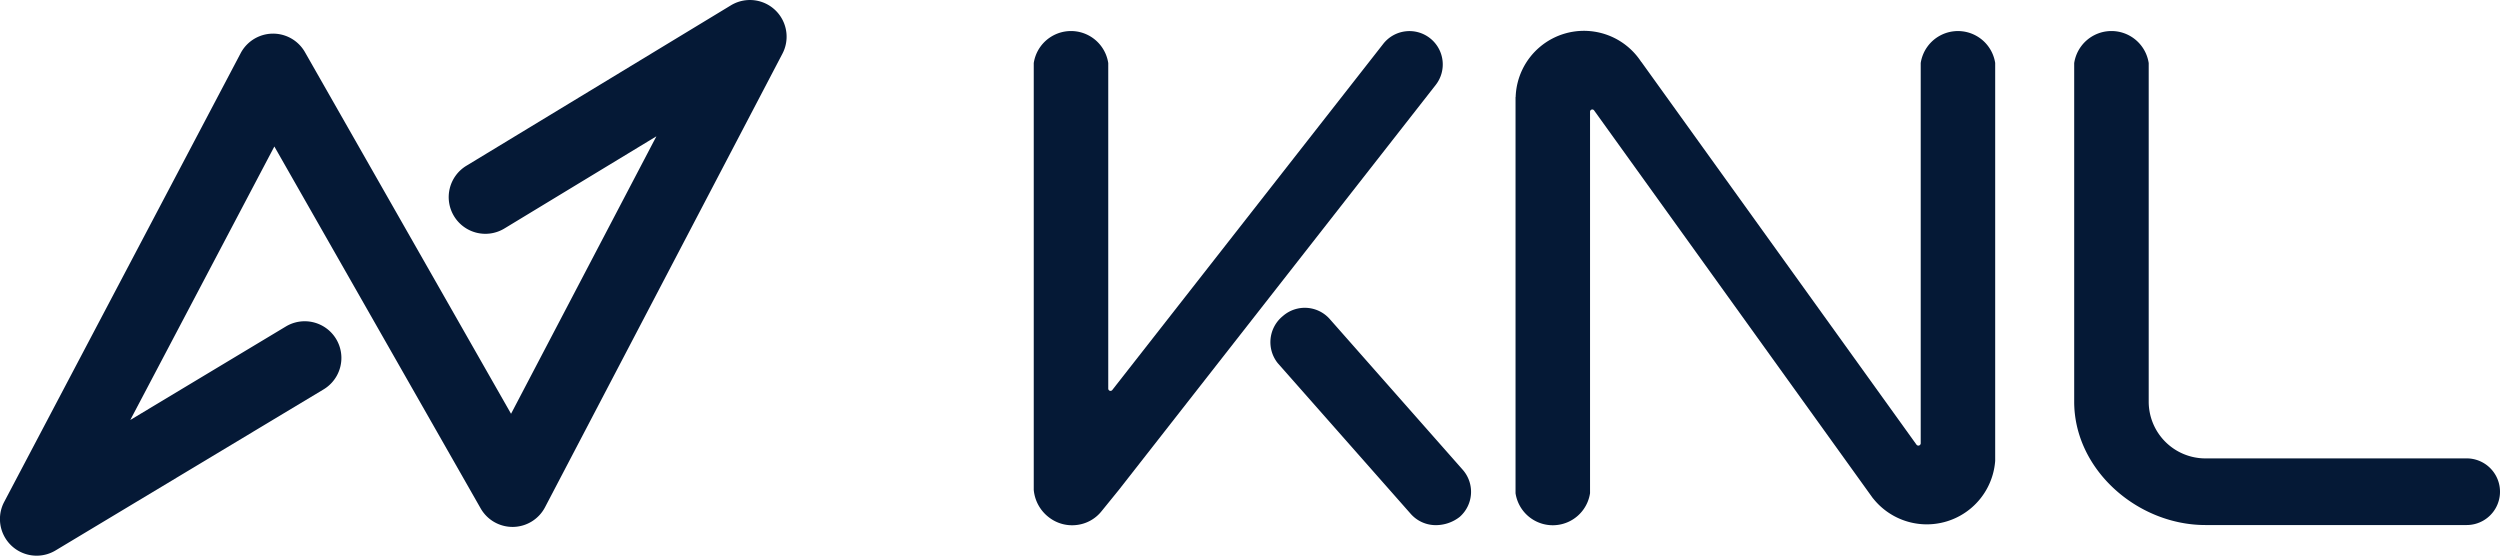
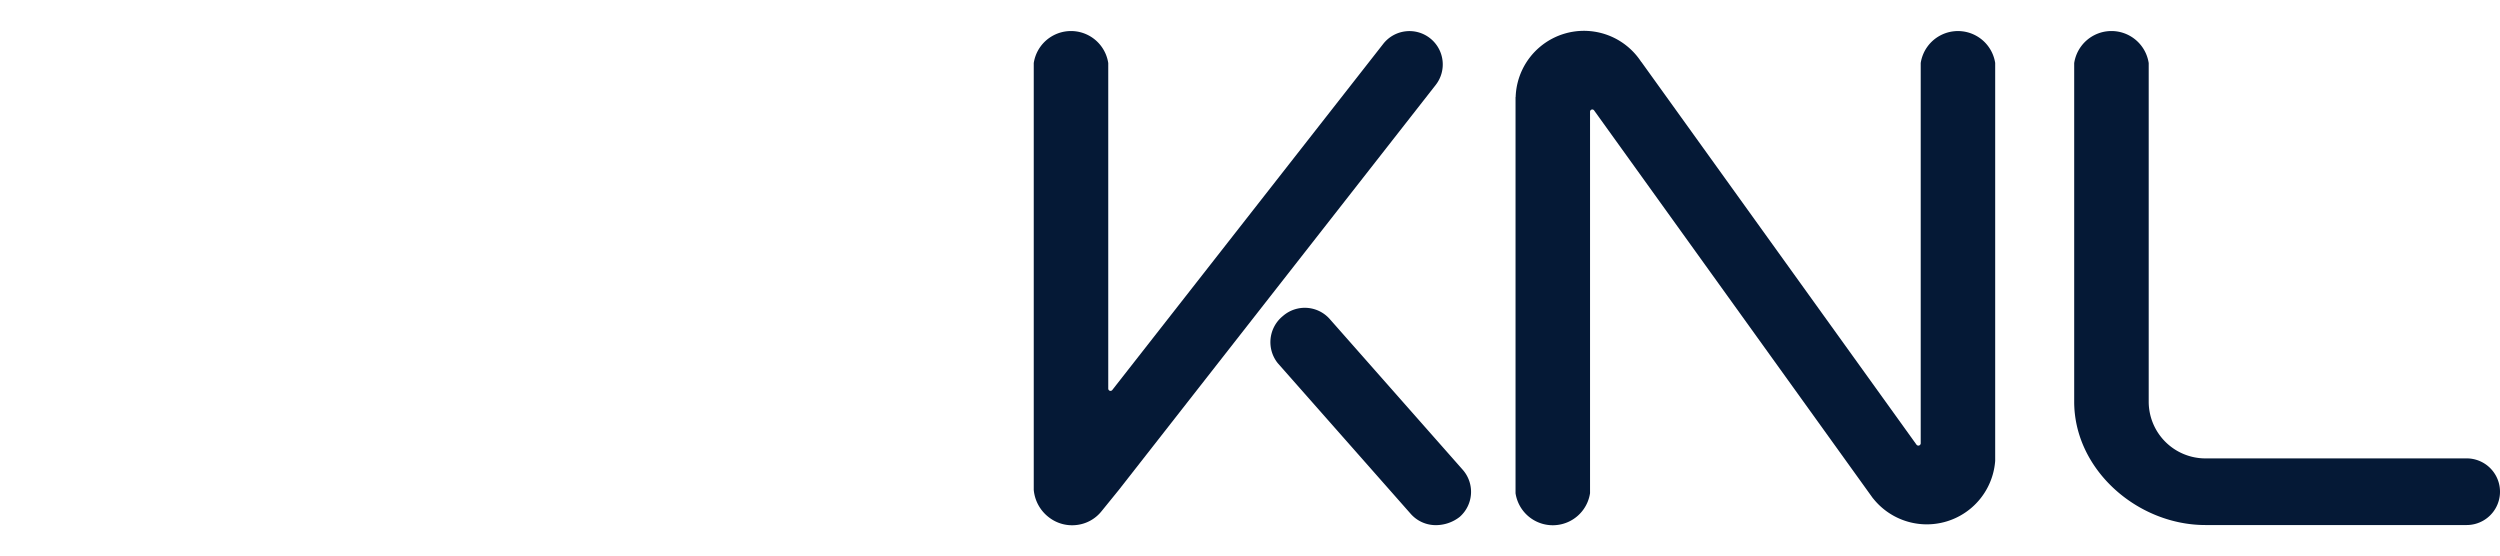
<svg xmlns="http://www.w3.org/2000/svg" id="Grupo_186" data-name="Grupo 186" width="169.26" height="37.622" viewBox="0 0 169.26 37.622">
  <defs>
    <clipPath id="clip-path">
      <rect id="Retângulo_105" data-name="Retângulo 105" width="53.257" height="37.622" transform="translate(0 0)" fill="#051936" />
    </clipPath>
  </defs>
  <g id="Grupo_185" data-name="Grupo 185" transform="translate(0 0)">
    <g id="Grupo_184" data-name="Grupo 184" transform="translate(69.989 2.091)">
      <path id="Caminho_3" data-name="Caminho 3" d="M152.2,30.815H134.511a3.843,3.843,0,0,1-3.839-3.839V4.051a2.551,2.551,0,0,0-5.045,0V26.976c0,4.6,4.28,8.35,8.883,8.35H152.2a2.256,2.256,0,0,0,0-4.512" transform="translate(-55.185 -1.87)" fill="#051936" />
      <path id="Caminho_4" data-name="Caminho 4" d="M80.974,19.417a2.254,2.254,0,0,0-3.184-.216,2.275,2.275,0,0,0-.351,3.185l9,10.2a2.257,2.257,0,0,0,1.7.772,2.626,2.626,0,0,0,1.621-.557,2.259,2.259,0,0,0,.216-3.181Z" transform="translate(-60.923 0.105)" fill="#051936" />
-       <path id="Caminho_5" data-name="Caminho 5" d="M89.439,2.365a2.254,2.254,0,0,0-3.167.385l-18.3,23.378-.044.057a.153.153,0,0,1-.273-.094V4.541h0V4.048h0v0h0a2.551,2.551,0,0,0-5.044,0h0v28.9a2.634,2.634,0,0,0,1.05,1.874,2.558,2.558,0,0,0,1.858.5,2.521,2.521,0,0,0,1.675-.923l1.174-1.446h0L89.825,5.53a2.258,2.258,0,0,0-.386-3.165" transform="translate(-62.611 -1.87)" fill="#051936" />
+       <path id="Caminho_5" data-name="Caminho 5" d="M89.439,2.365a2.254,2.254,0,0,0-3.167.385l-18.3,23.378-.044.057a.153.153,0,0,1-.273-.094V4.541h0V4.048v0h0a2.551,2.551,0,0,0-5.044,0h0v28.9a2.634,2.634,0,0,0,1.05,1.874,2.558,2.558,0,0,0,1.858.5,2.521,2.521,0,0,0,1.675-.923l1.174-1.446h0L89.825,5.53a2.258,2.258,0,0,0-.386-3.165" transform="translate(-62.611 -1.87)" fill="#051936" />
      <path id="Caminho_6" data-name="Caminho 6" d="M124.266,4.047a2.551,2.551,0,0,0-5.043,0h0V29.79a.159.159,0,0,1-.288.093L100.307,3.969l-.008,0a4.626,4.626,0,0,0-8.5,2.382l-.008,0V33.174h0a2.551,2.551,0,0,0,5.044,0h0V7.343a.152.152,0,0,1,.275-.088l18.855,26.229c.026.036.056.065.083.1h0a4.642,4.642,0,0,0,8.217-2.6V4.047Z" transform="translate(-59.172 -1.871)" fill="#051936" />
    </g>
    <g id="Grupo_183" data-name="Grupo 183" transform="translate(0 0)">
      <g id="Grupo_182" data-name="Grupo 182" transform="translate(0 0)" clip-path="url(#clip-path)">
-         <path id="Caminho_182" data-name="Caminho 182" d="M2.483,37.62a2.483,2.483,0,0,1-2.2-3.64L16.293,3.6a2.483,2.483,0,0,1,4.353-.072L34.6,28.013,44.441,9.226l-10.272,6.23a2.483,2.483,0,1,1-2.575-4.246L49.487.358a2.483,2.483,0,0,1,3.487,3.274L36.9,34.341a2.483,2.483,0,0,1-2.155,1.331H34.7a2.483,2.483,0,0,1-2.157-1.253L18.575,9.916,8.821,28.432,19.38,22.087a2.483,2.483,0,0,1,2.558,4.256L3.761,37.265a2.478,2.478,0,0,1-1.278.355" transform="translate(0 0.002)" fill="#051936" />
-       </g>
+         </g>
    </g>
  </g>
</svg>